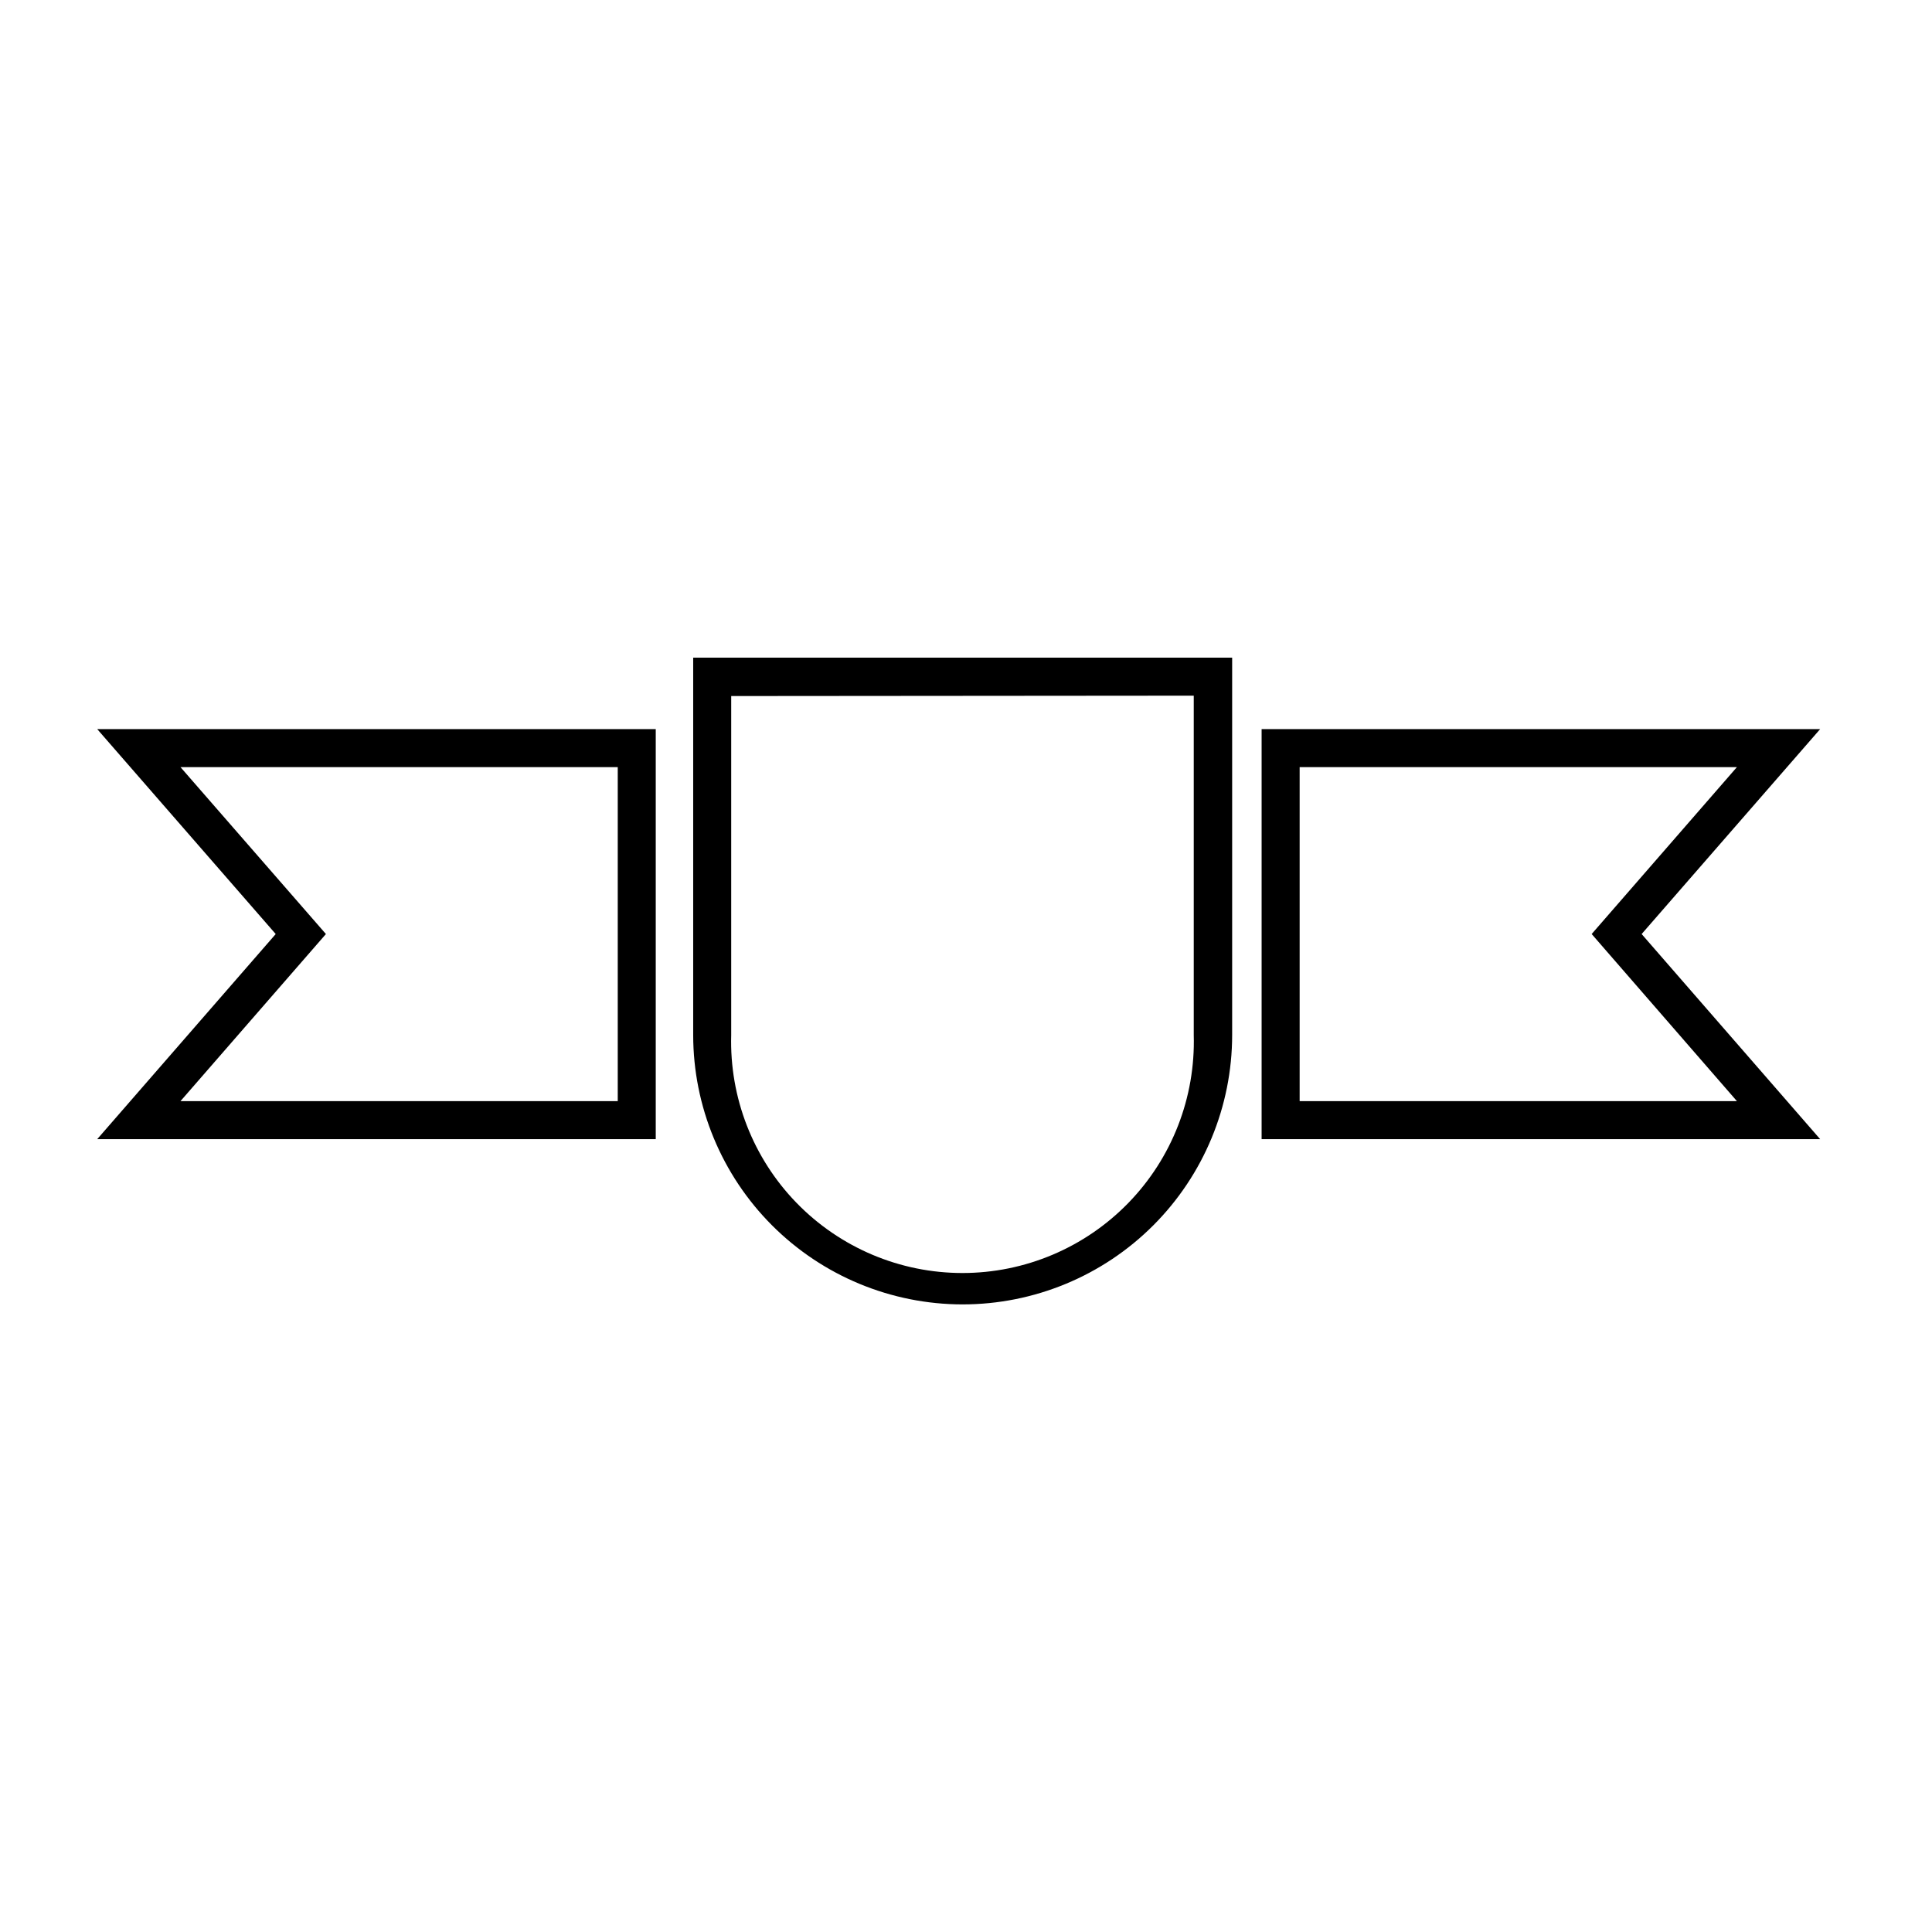
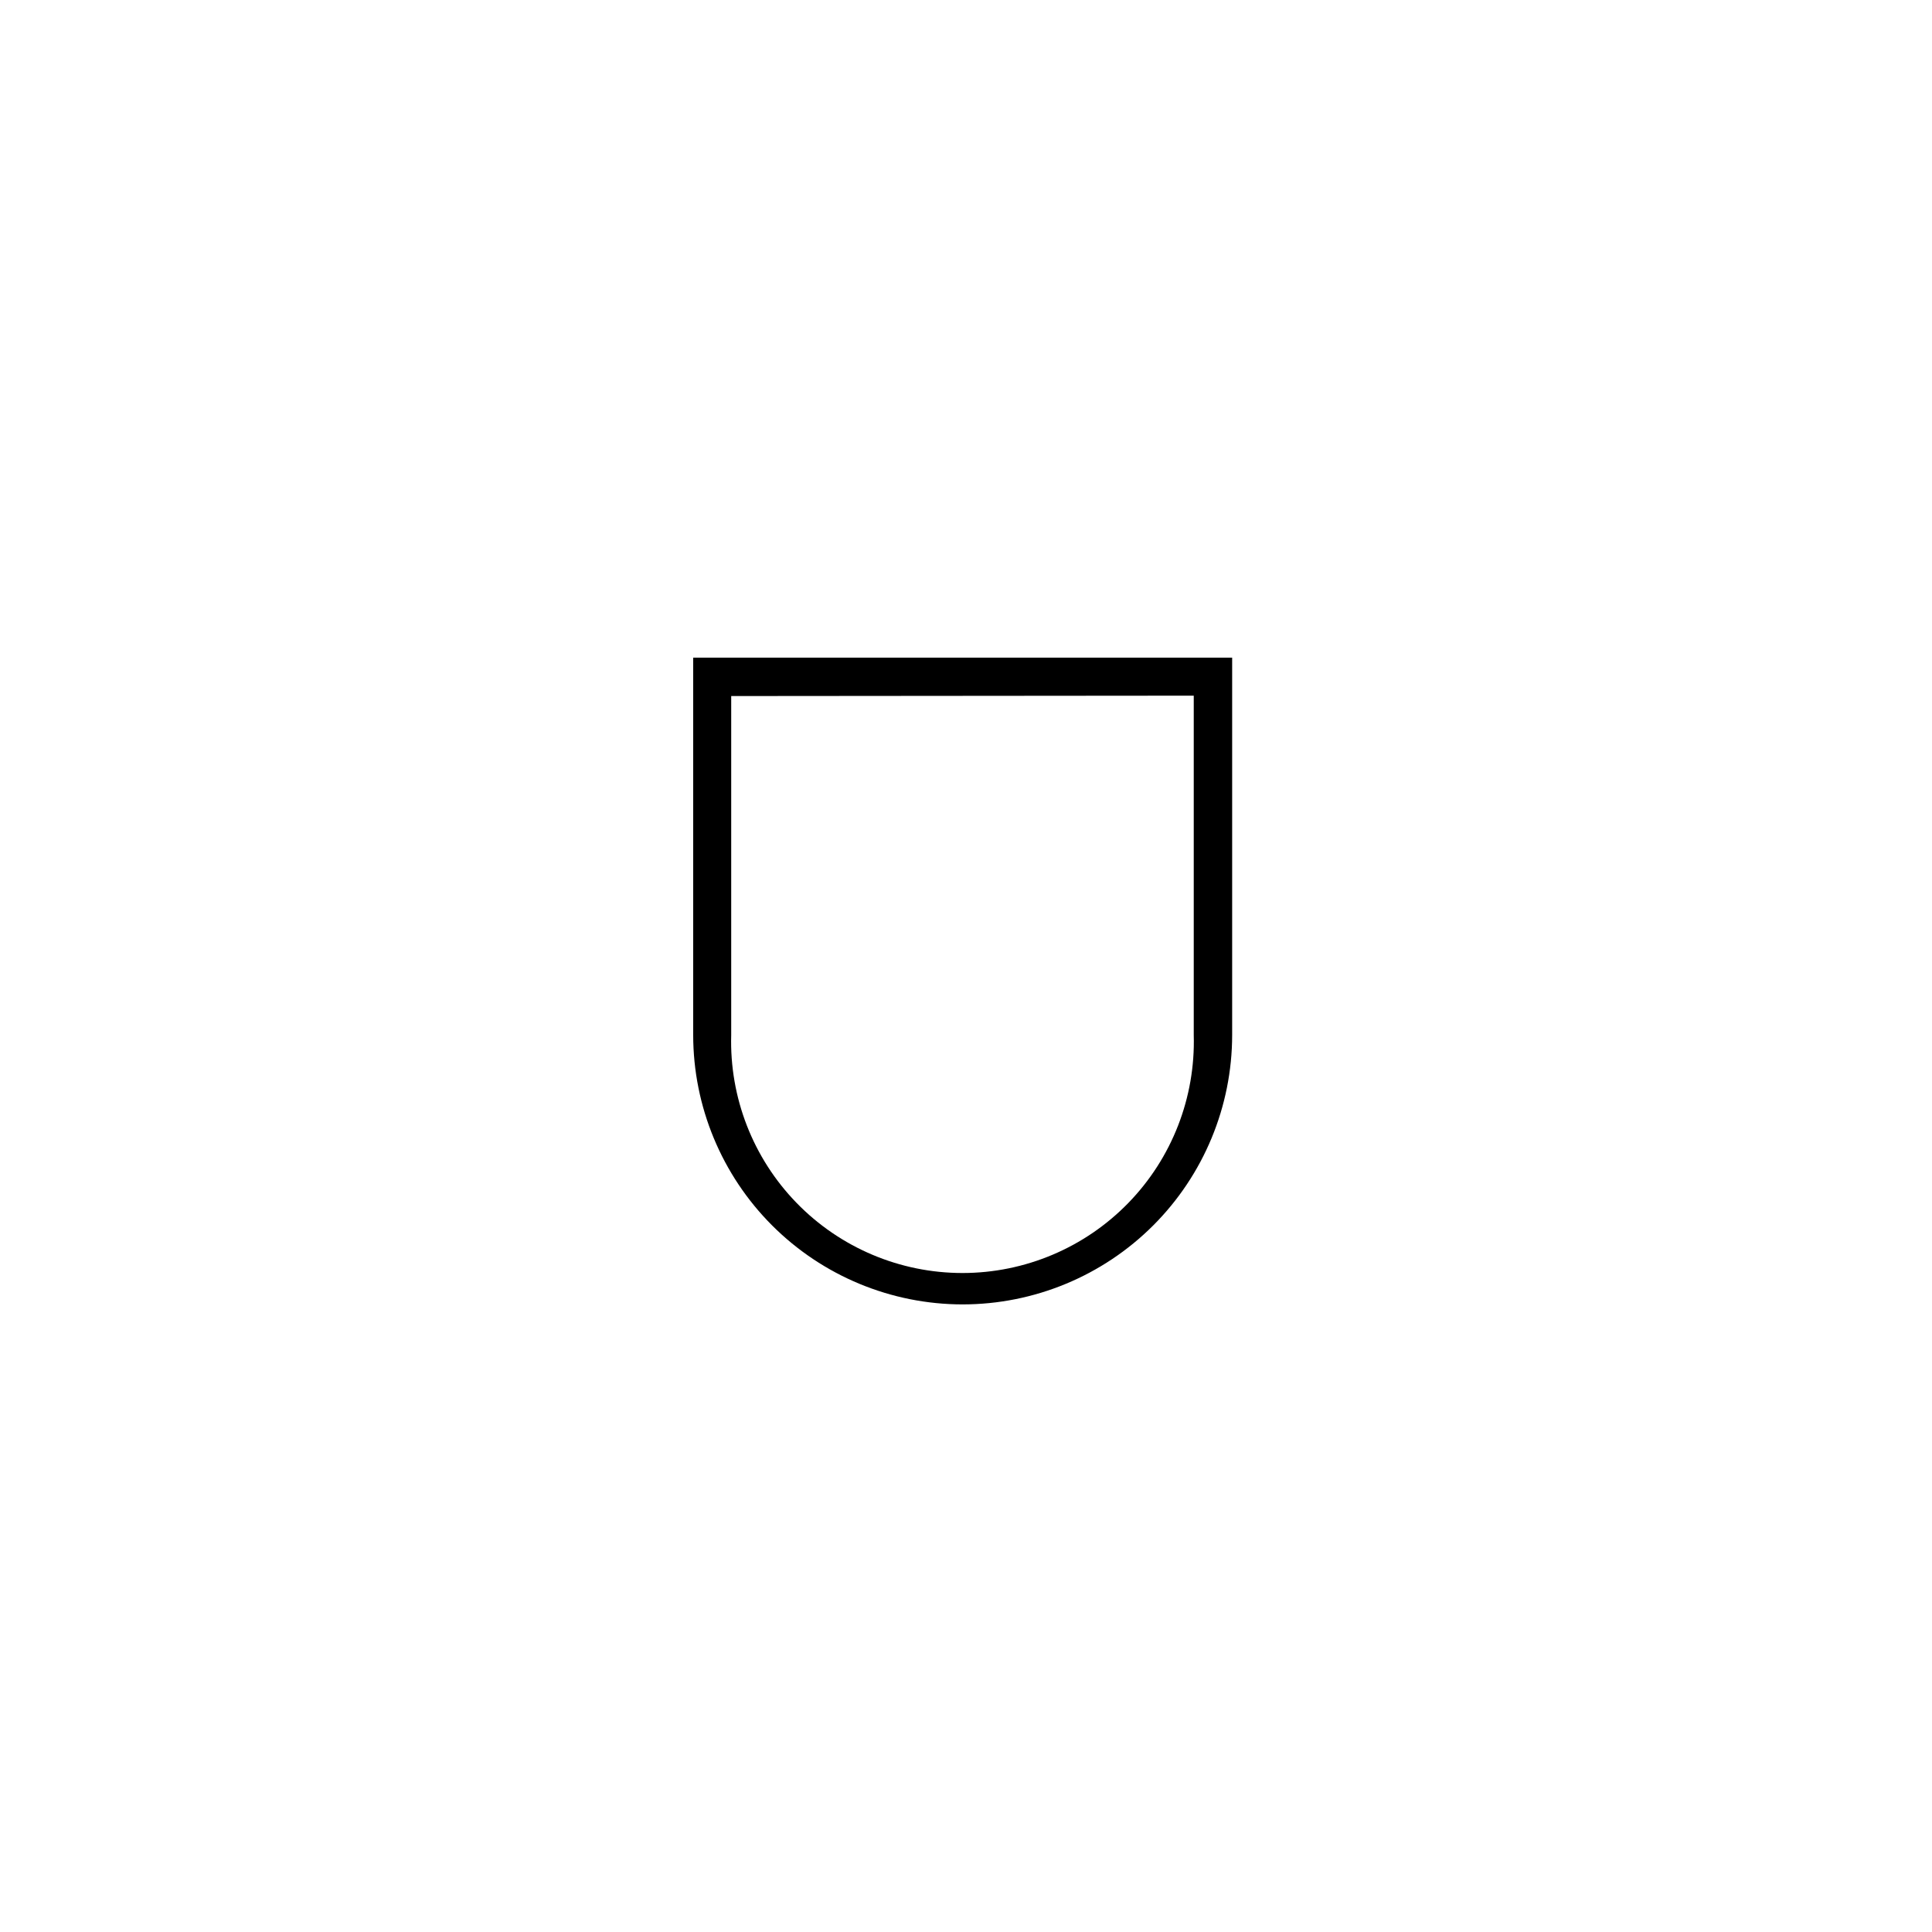
<svg xmlns="http://www.w3.org/2000/svg" fill="#000000" width="800px" height="800px" version="1.1" viewBox="144 144 512 512">
  <g>
-     <path d="m317.78 445.89h-148.02l47.309-54.359-47.309-54.312h148.02zm-125.95-10.078h115.88v-88.516h-115.88l38.543 44.234z" />
-     <path d="m626.36 445.89h-148.02v-108.67h148.02l-47.309 54.312zm-137.94-10.078h115.88l-38.492-44.285 38.492-44.234h-115.88z" />
    <path d="m399.09 489.68c-18.93-0.012-37.078-7.539-50.465-20.922-13.383-13.387-20.91-31.539-20.922-50.469v-100h142.83v100c-0.012 18.941-7.547 37.098-20.941 50.484-13.395 13.387-31.559 20.906-50.5 20.906zm-61.312-161.22v89.828c-0.473 16.562 5.773 32.609 17.316 44.488 11.547 11.883 27.406 18.586 43.973 18.586s32.426-6.703 43.973-18.586c11.543-11.879 17.789-27.926 17.316-44.488v-89.93z" />
  </g>
</svg>